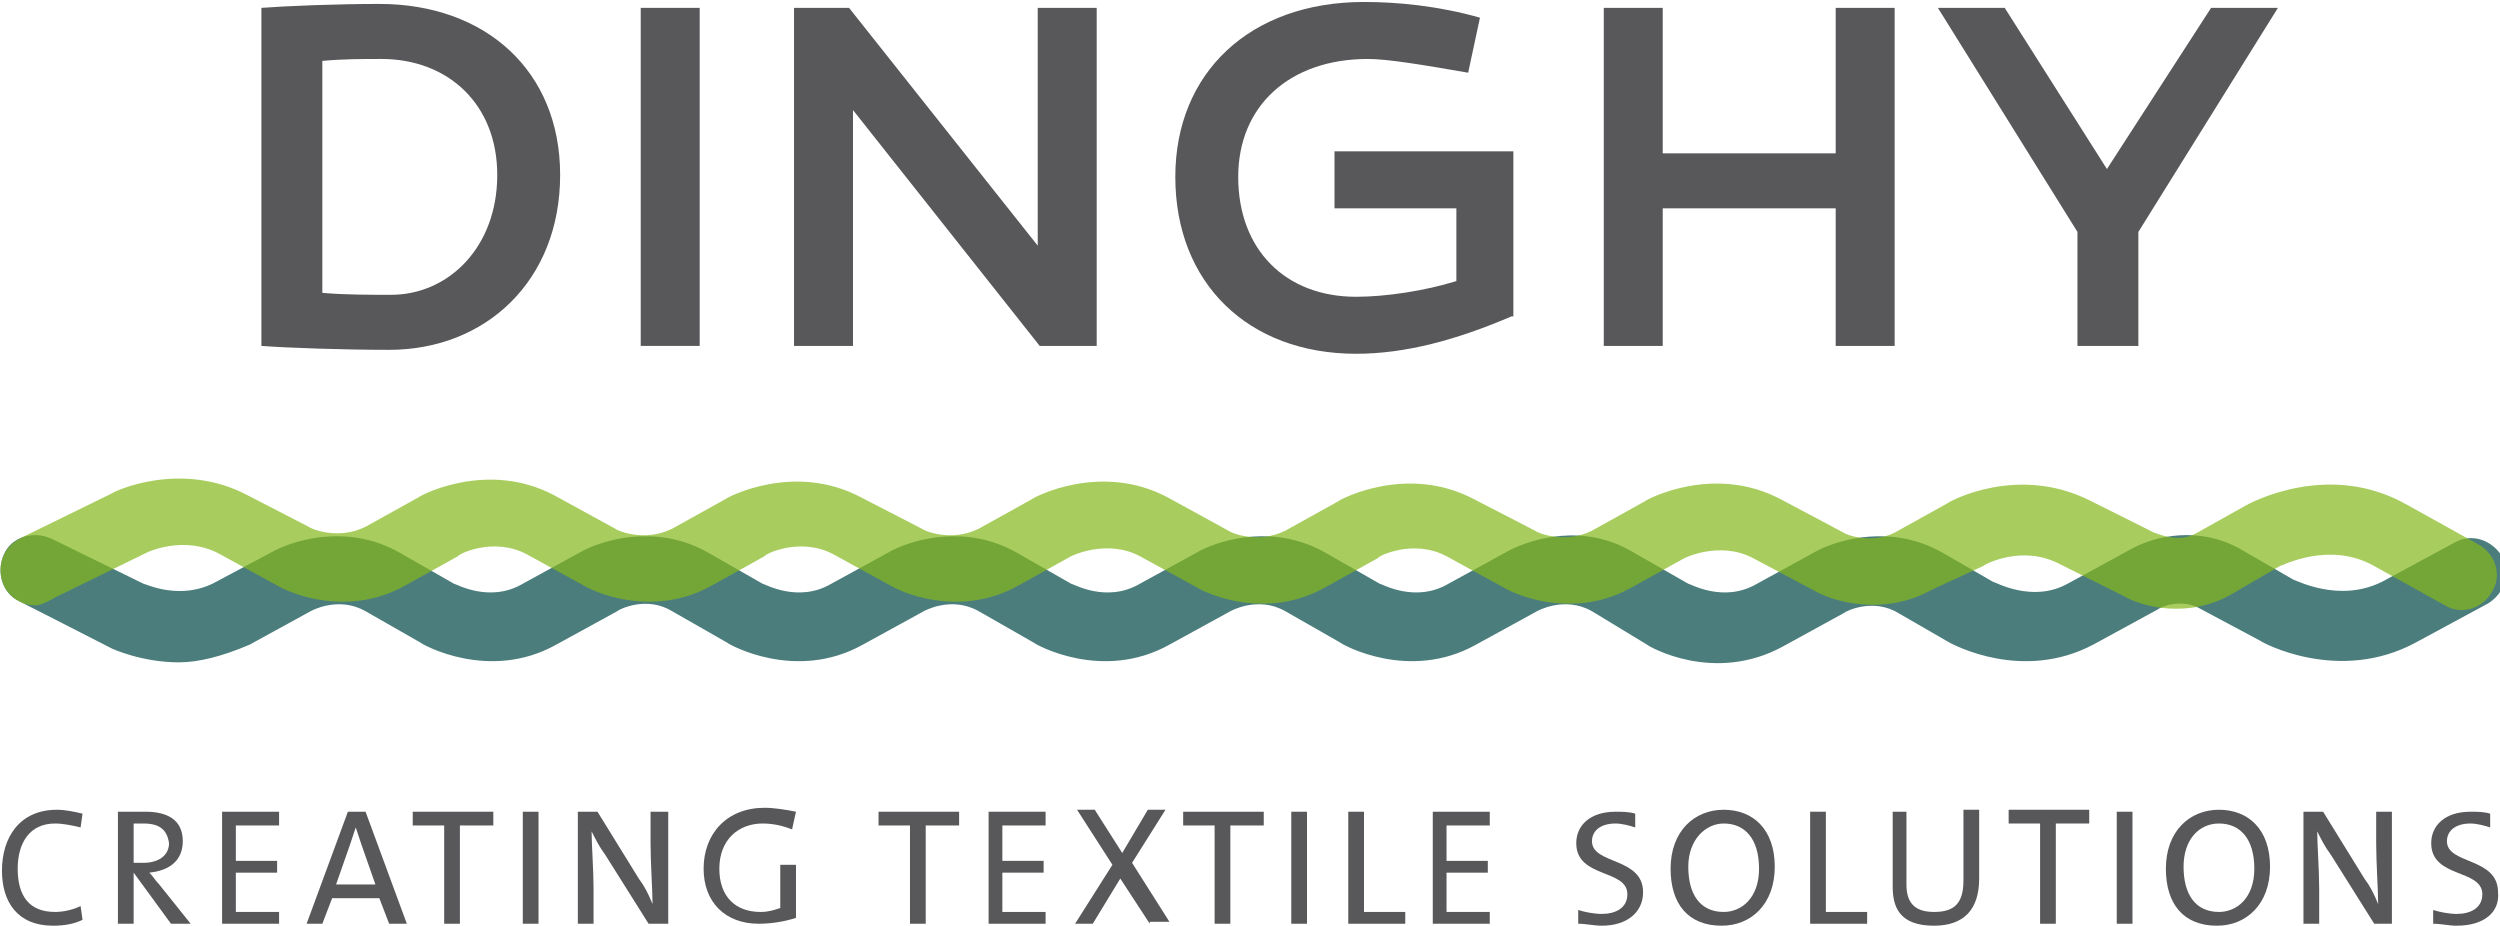
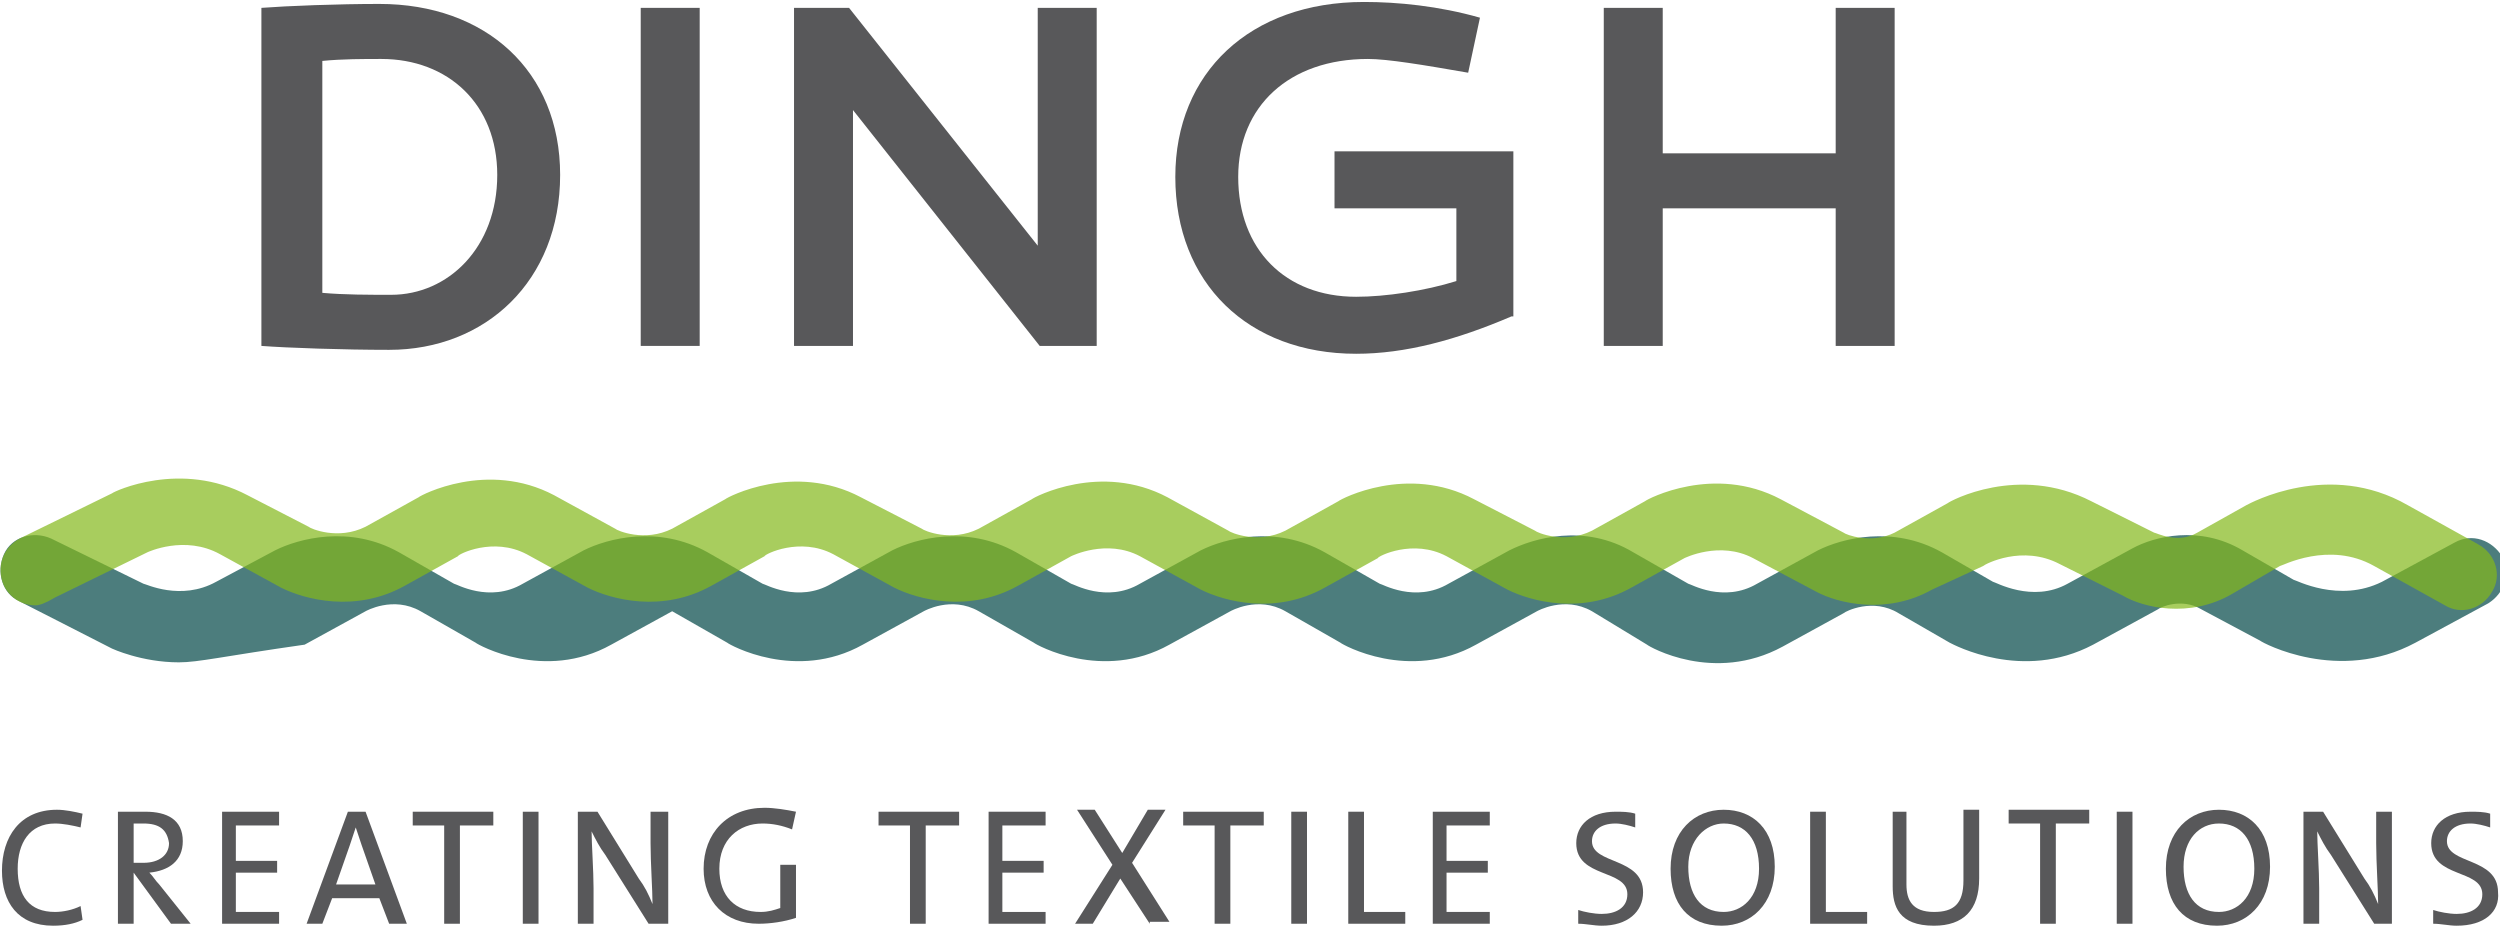
<svg xmlns="http://www.w3.org/2000/svg" version="1.1" id="Ebene_1" x="0px" y="0px" viewBox="0 0 127.2 47.1" style="enable-background:new 0 0 127.2 47.1;" xml:space="preserve">
  <style type="text/css">
	.st0{fill:#58585A;}
	.st1{opacity:0.7;fill:#004747;}
	.st2{opacity:0.7;fill:#83B81A;}
</style>
  <g>
    <g>
      <path class="st0" d="M28.5,8.9c0,5.4-3.8,8.9-8.7,8.9c-2.3,0-5.2-0.1-6.5-0.2V0.4c1.3-0.1,3.9-0.2,6-0.2    C24.7,0.2,28.5,3.6,28.5,8.9z M25.3,8.9c0-3.6-2.5-5.9-5.9-5.9c-0.9,0-2,0-3,0.1v11.8c1.1,0.1,2.4,0.1,3.5,0.1    C22.8,15,25.3,12.6,25.3,8.9z" />
      <path class="st0" d="M35.6,17.6h-3V0.4h3V17.6z" />
      <path class="st0" d="M55.8,17.6h-2.9l-9.5-12v12h-3V0.4h2.8l9.6,12.1V0.4h3V17.6z" />
      <path class="st0" d="M76.9,16.1c-2.8,1.2-5.4,1.9-7.9,1.9c-5.5,0-9.2-3.6-9.2-9c0-5.3,3.8-8.9,9.6-8.9c1.7,0,3.8,0.2,5.9,0.8    l-0.6,2.8c-2.3-0.4-4.1-0.7-5.1-0.7c-4,0-6.6,2.4-6.6,6c0,3.7,2.4,6.1,6,6.1c1.5,0,3.5-0.3,5.1-0.8v-3.7h-6.2V7.7h9.1V16.1z" />
    </g>
    <g>
      <path class="st0" d="M93.4,17.6v-7h-8.8v7h-3V0.4h3v7.4h8.8V0.4h3v17.2H93.4z" />
-       <path class="st0" d="M98.6,0.4h3.4l5.2,8.2l5.3-8.2h3.4l-7.1,11.4v5.8h-3.1v-5.8L98.6,0.4z" />
    </g>
-     <path class="st1" d="M9.1,33.7c-1.9,0-3.4-0.7-3.4-0.7L1,30.6c-0.9-0.4-1.2-1.5-0.8-2.4c0.4-0.9,1.5-1.2,2.4-0.8l4.7,2.3   c0.1,0,1.9,0.9,3.7-0.1L14,28c1.2-0.6,3.8-1.3,6.3,0.1l2.8,1.6c0.1,0,1.8,1,3.5,0l3.1-1.7c1.2-0.6,3.8-1.3,6.3,0.1l2.8,1.6   c0.1,0,1.8,1,3.5,0l3.1-1.7c1.2-0.6,3.8-1.3,6.3,0.1l2.8,1.6c0.1,0,1.8,1,3.5,0l3.1-1.7c1.2-0.6,3.8-1.3,6.3,0.1l2.8,1.6   c0.1,0,1.8,1,3.5,0l3.1-1.7c1.2-0.6,3.8-1.4,6.3,0.1l2.8,1.6c0.1,0,1.8,1,3.5,0l3.1-1.7c1.2-0.6,3.8-1.3,6.3,0.1l2.6,1.5   c0.1,0,2,1.1,3.8,0.1l3.3-1.8c1.1-0.6,3.4-1.2,5.6,0.1l2.6,1.5c0.1,0,2.3,1.2,4.5,0.1l3.7-2c0.9-0.5,1.9-0.1,2.4,0.7   c0.5,0.9,0.1,1.9-0.7,2.4l-3.7,2c-3.9,2.1-7.8,0-7.9-0.1L112,31c-1-0.6-2.1-0.1-2.2,0l-3.3,1.8c-3.6,1.9-7.1,0-7.3-0.1l-2.6-1.5   c-1.3-0.8-2.7-0.1-2.8,0l-3.1,1.7c-3.5,1.9-6.8,0-6.9-0.1L81,31.1c-1.4-0.8-2.8,0-2.8,0l-3.1,1.7c-3.4,1.9-6.8,0-6.9-0.1l-2.8-1.6   c-1.4-0.8-2.8,0-2.8,0l-3.1,1.7c-3.4,1.9-6.8,0-6.9-0.1l-2.8-1.6c-1.4-0.8-2.8,0-2.8,0l-3.1,1.7c-3.4,1.9-6.8,0-6.9-0.1l-2.8-1.6   c-1.3-0.8-2.7-0.1-2.8,0l-3.1,1.7c-3.4,1.9-6.8,0-6.9-0.1l-2.8-1.6c-1.4-0.8-2.8,0-2.8,0l-3.1,1.7C11.3,33.4,10.1,33.7,9.1,33.7z" />
+     <path class="st1" d="M9.1,33.7c-1.9,0-3.4-0.7-3.4-0.7L1,30.6c-0.9-0.4-1.2-1.5-0.8-2.4c0.4-0.9,1.5-1.2,2.4-0.8l4.7,2.3   c0.1,0,1.9,0.9,3.7-0.1L14,28c1.2-0.6,3.8-1.3,6.3,0.1l2.8,1.6c0.1,0,1.8,1,3.5,0l3.1-1.7c1.2-0.6,3.8-1.3,6.3,0.1l2.8,1.6   c0.1,0,1.8,1,3.5,0l3.1-1.7c1.2-0.6,3.8-1.3,6.3,0.1l2.8,1.6c0.1,0,1.8,1,3.5,0l3.1-1.7c1.2-0.6,3.8-1.3,6.3,0.1l2.8,1.6   c0.1,0,1.8,1,3.5,0l3.1-1.7c1.2-0.6,3.8-1.4,6.3,0.1l2.8,1.6c0.1,0,1.8,1,3.5,0l3.1-1.7c1.2-0.6,3.8-1.3,6.3,0.1l2.6,1.5   c0.1,0,2,1.1,3.8,0.1l3.3-1.8c1.1-0.6,3.4-1.2,5.6,0.1l2.6,1.5c0.1,0,2.3,1.2,4.5,0.1l3.7-2c0.9-0.5,1.9-0.1,2.4,0.7   c0.5,0.9,0.1,1.9-0.7,2.4l-3.7,2c-3.9,2.1-7.8,0-7.9-0.1L112,31c-1-0.6-2.1-0.1-2.2,0l-3.3,1.8c-3.6,1.9-7.1,0-7.3-0.1l-2.6-1.5   c-1.3-0.8-2.7-0.1-2.8,0l-3.1,1.7c-3.5,1.9-6.8,0-6.9-0.1L81,31.1c-1.4-0.8-2.8,0-2.8,0l-3.1,1.7c-3.4,1.9-6.8,0-6.9-0.1l-2.8-1.6   c-1.4-0.8-2.8,0-2.8,0l-3.1,1.7c-3.4,1.9-6.8,0-6.9-0.1l-2.8-1.6c-1.4-0.8-2.8,0-2.8,0l-3.1,1.7c-3.4,1.9-6.8,0-6.9-0.1l-2.8-1.6   l-3.1,1.7c-3.4,1.9-6.8,0-6.9-0.1l-2.8-1.6c-1.4-0.8-2.8,0-2.8,0l-3.1,1.7C11.3,33.4,10.1,33.7,9.1,33.7z" />
    <path class="st2" d="M1.8,30.8c-0.7,0-1.3-0.4-1.6-1c-0.4-0.9-0.1-1.9,0.8-2.4l4.7-2.3c0.1-0.1,3.5-1.7,6.9,0.1l3.1,1.6   c0.1,0.1,1.5,0.7,2.9,0l2.7-1.5c0.1-0.1,3.5-1.9,6.9-0.1l3.1,1.7c0.1,0.1,1.5,0.7,2.9,0l2.7-1.5c0.1-0.1,3.5-1.9,6.9-0.1l3.1,1.6   c0.1,0.1,1.5,0.7,2.9,0l2.7-1.5c0.1-0.1,3.5-1.9,6.9-0.1l3.1,1.7c0.1,0.1,1.5,0.7,2.9,0l2.7-1.5c0.1-0.1,3.5-1.9,6.9-0.1l3.1,1.6   c0.1,0.1,1.5,0.7,2.9,0l2.7-1.5c0.1-0.1,3.5-1.9,6.9-0.1l3.2,1.7c0.1,0.1,1.4,0.6,2.6,0l2.7-1.5c0.1-0.1,3.6-2,7.3-0.1l3.2,1.6   c0.1,0,1.2,0.6,2.2,0l2.5-1.4c0.2-0.1,4.2-2.3,8.2,0l3.6,2c0.9,0.5,1.2,1.6,0.7,2.4c-0.5,0.9-1.6,1.2-2.4,0.7l-3.6-2   c-2.3-1.3-4.7,0-4.8,0l-2.4,1.4c-2.2,1.3-4.6,0.7-5.6,0.1l-3.2-1.6c-1.9-1-3.8,0-3.9,0.1L98.3,30c-2.3,1.3-4.8,0.7-5.9,0.1   l-3.2-1.7c-1.7-0.9-3.5,0-3.5,0l-2.7,1.5c-2.5,1.4-5.1,0.7-6.3,0.1l-3.1-1.7c-1.7-0.9-3.5,0-3.5,0.1l-2.7,1.5   c-2.5,1.4-5.1,0.7-6.3,0.1l-3.1-1.7c-1.7-0.9-3.5,0-3.5,0l-2.7,1.5c-2.5,1.4-5.1,0.7-6.3,0.1l-3.1-1.7c-1.7-0.9-3.5,0-3.5,0.1   l-2.7,1.5c-2.5,1.4-5.1,0.7-6.3,0.1l-3.1-1.7c-1.7-0.9-3.5,0-3.5,0.1l-2.7,1.5c-2.5,1.4-5.1,0.7-6.3,0.1l-3.1-1.7   c-1.8-1-3.7-0.1-3.7-0.1l-4.7,2.3C2.3,30.7,2,30.8,1.8,30.8z" />
    <g>
      <path class="st0" d="M2.7,47.1c-1.8,0-2.6-1.2-2.6-2.8c0-1.7,0.9-3.1,2.8-3.1c0.4,0,0.9,0.1,1.3,0.2l-0.1,0.7    c-0.4-0.1-0.9-0.2-1.3-0.2c-1.3,0-1.9,1-1.9,2.3c0,1.4,0.6,2.2,1.9,2.2c0.4,0,0.9-0.1,1.3-0.3l0.1,0.7C3.8,47,3.3,47.1,2.7,47.1z" />
    </g>
    <g>
      <path class="st0" d="M8.7,47l-1.9-2.6h0V47H6v-5.7c0.4,0,0.8,0,1.4,0c1.1,0,1.9,0.4,1.9,1.5c0,1-0.7,1.5-1.7,1.6    c0.2,0.2,0.3,0.4,0.5,0.6l1.6,2H8.7z M7.3,41.9c-0.2,0-0.4,0-0.5,0v2c0.1,0,0.3,0,0.5,0c0.8,0,1.3-0.4,1.3-1    C8.5,42.2,8.1,41.9,7.3,41.9z" />
      <path class="st0" d="M11.3,47v-5.7h2.9V42h-2.2v1.8h2.1v0.6h-2.1v2h2.2V47H11.3z" />
      <path class="st0" d="M19.8,47l-0.5-1.3h-2.4L16.4,47h-0.8l2.1-5.7h0.9l2.1,5.7H19.8z M18.4,43c-0.1-0.3-0.2-0.6-0.3-0.9h0    c-0.1,0.3-0.2,0.6-0.3,0.9l-0.7,2h2L18.4,43z" />
    </g>
    <g>
      <path class="st0" d="M23.4,42V47h-0.8V42H21v-0.7h4.1V42H23.4z" />
      <path class="st0" d="M26.6,47v-5.7h0.8V47H26.6z" />
      <path class="st0" d="M33,47l-2.2-3.5c-0.3-0.4-0.5-0.8-0.7-1.2c0,0.6,0.1,2,0.1,2.9V47h-0.8v-5.7h1l2.1,3.4    c0.3,0.4,0.5,0.8,0.7,1.3c0-0.7-0.1-2.1-0.1-3.1v-1.6H34V47H33z" />
      <path class="st0" d="M40.3,42.2c-0.5-0.2-1-0.3-1.5-0.3c-1.2,0-2.2,0.8-2.2,2.3c0,1.4,0.8,2.2,2.1,2.2c0.4,0,0.7-0.1,1-0.2v-2.2    h0.8v2.7c-0.6,0.2-1.3,0.3-1.9,0.3c-1.7,0-2.8-1.1-2.8-2.8c0-1.8,1.2-3.1,3.1-3.1c0.5,0,1.1,0.1,1.6,0.2L40.3,42.2z" />
    </g>
    <g>
      <path class="st0" d="M47.1,42V47h-0.8V42h-1.6v-0.7h4.1V42H47.1z" />
      <path class="st0" d="M50.3,47v-5.7h2.9V42h-2.2v1.8h2.1v0.6h-2.1v2h2.2V47H50.3z" />
    </g>
    <g>
      <path class="st0" d="M58.5,47L57,44.7L55.6,47h-0.9l1.9-3l-1.8-2.8h0.9l1.4,2.2l1.3-2.2h0.9l-1.7,2.7l1.9,3H58.5z" />
      <path class="st0" d="M62.6,42V47h-0.8V42h-1.6v-0.7h4.1V42H62.6z" />
    </g>
    <g>
      <path class="st0" d="M65.7,47v-5.7h0.8V47H65.7z" />
      <path class="st0" d="M68.6,47v-5.7h0.8v5.1h2.1V47H68.6z" />
    </g>
    <g>
      <path class="st0" d="M72.9,47v-5.7h2.9V42h-2.2v1.8h2.1v0.6h-2.1v2h2.2V47H72.9z" />
    </g>
    <g>
      <path class="st0" d="M81.5,47.1c-0.4,0-0.8-0.1-1.2-0.1l0-0.7c0.3,0.1,0.8,0.2,1.2,0.2c0.7,0,1.3-0.3,1.3-1c0-1.3-2.6-0.8-2.6-2.6    c0-0.9,0.7-1.6,2-1.6c0.3,0,0.7,0,1,0.1l0,0.7c-0.3-0.1-0.7-0.2-1-0.2c-0.8,0-1.2,0.4-1.2,0.9c0,1.2,2.6,0.8,2.6,2.6    C83.6,46.4,82.8,47.1,81.5,47.1z" />
      <path class="st0" d="M87.6,47.1c-1.7,0-2.6-1.1-2.6-2.9c0-1.9,1.2-3,2.7-3c1.5,0,2.6,1,2.6,2.9C90.3,46,89.1,47.1,87.6,47.1z     M87.7,41.9c-0.9,0-1.8,0.8-1.8,2.2c0,1.4,0.6,2.3,1.8,2.3c0.9,0,1.8-0.7,1.8-2.2C89.5,42.7,88.8,41.9,87.7,41.9z" />
    </g>
    <g>
      <path class="st0" d="M92.1,47v-5.7h0.8v5.1h2.1V47H92.1z" />
      <path class="st0" d="M98.4,47.1c-1.8,0-2.1-1-2.1-2v-3.8H97v3.7c0,0.8,0.3,1.4,1.4,1.4c1,0,1.5-0.4,1.5-1.6v-3.6h0.8v3.5    C100.7,46.3,99.9,47.1,98.4,47.1z" />
    </g>
    <g>
      <path class="st0" d="M104.6,41.9V47h-0.8v-5.1h-1.6v-0.7h4.1v0.7H104.6z" />
      <path class="st0" d="M107.7,47v-5.7h0.8V47H107.7z" />
      <path class="st0" d="M112.8,47.1c-1.7,0-2.6-1.1-2.6-2.9c0-1.9,1.2-3,2.7-3c1.5,0,2.6,1,2.6,2.9C115.5,46,114.3,47.1,112.8,47.1z     M112.9,41.9c-1,0-1.8,0.8-1.8,2.2c0,1.4,0.6,2.3,1.8,2.3c0.9,0,1.8-0.7,1.8-2.2C114.7,42.7,114,41.9,112.9,41.9z" />
      <path class="st0" d="M120.8,47l-2.2-3.5c-0.3-0.4-0.5-0.8-0.7-1.2c0,0.6,0.1,2,0.1,2.9V47h-0.8v-5.7h1l2.1,3.4    c0.3,0.4,0.5,0.8,0.7,1.3c0-0.7-0.1-2.1-0.1-3.1v-1.6h0.8V47H120.8z" />
    </g>
    <g>
      <path class="st0" d="M125,47.1c-0.4,0-0.8-0.1-1.2-0.1l0-0.7c0.3,0.1,0.8,0.2,1.2,0.2c0.7,0,1.3-0.3,1.3-1c0-1.3-2.6-0.8-2.6-2.6    c0-0.9,0.7-1.6,2-1.6c0.3,0,0.7,0,1,0.1l0,0.7c-0.3-0.1-0.7-0.2-1-0.2c-0.8,0-1.2,0.4-1.2,0.9c0,1.2,2.6,0.8,2.6,2.6    C127.2,46.4,126.4,47.1,125,47.1z" />
    </g>
  </g>
</svg>